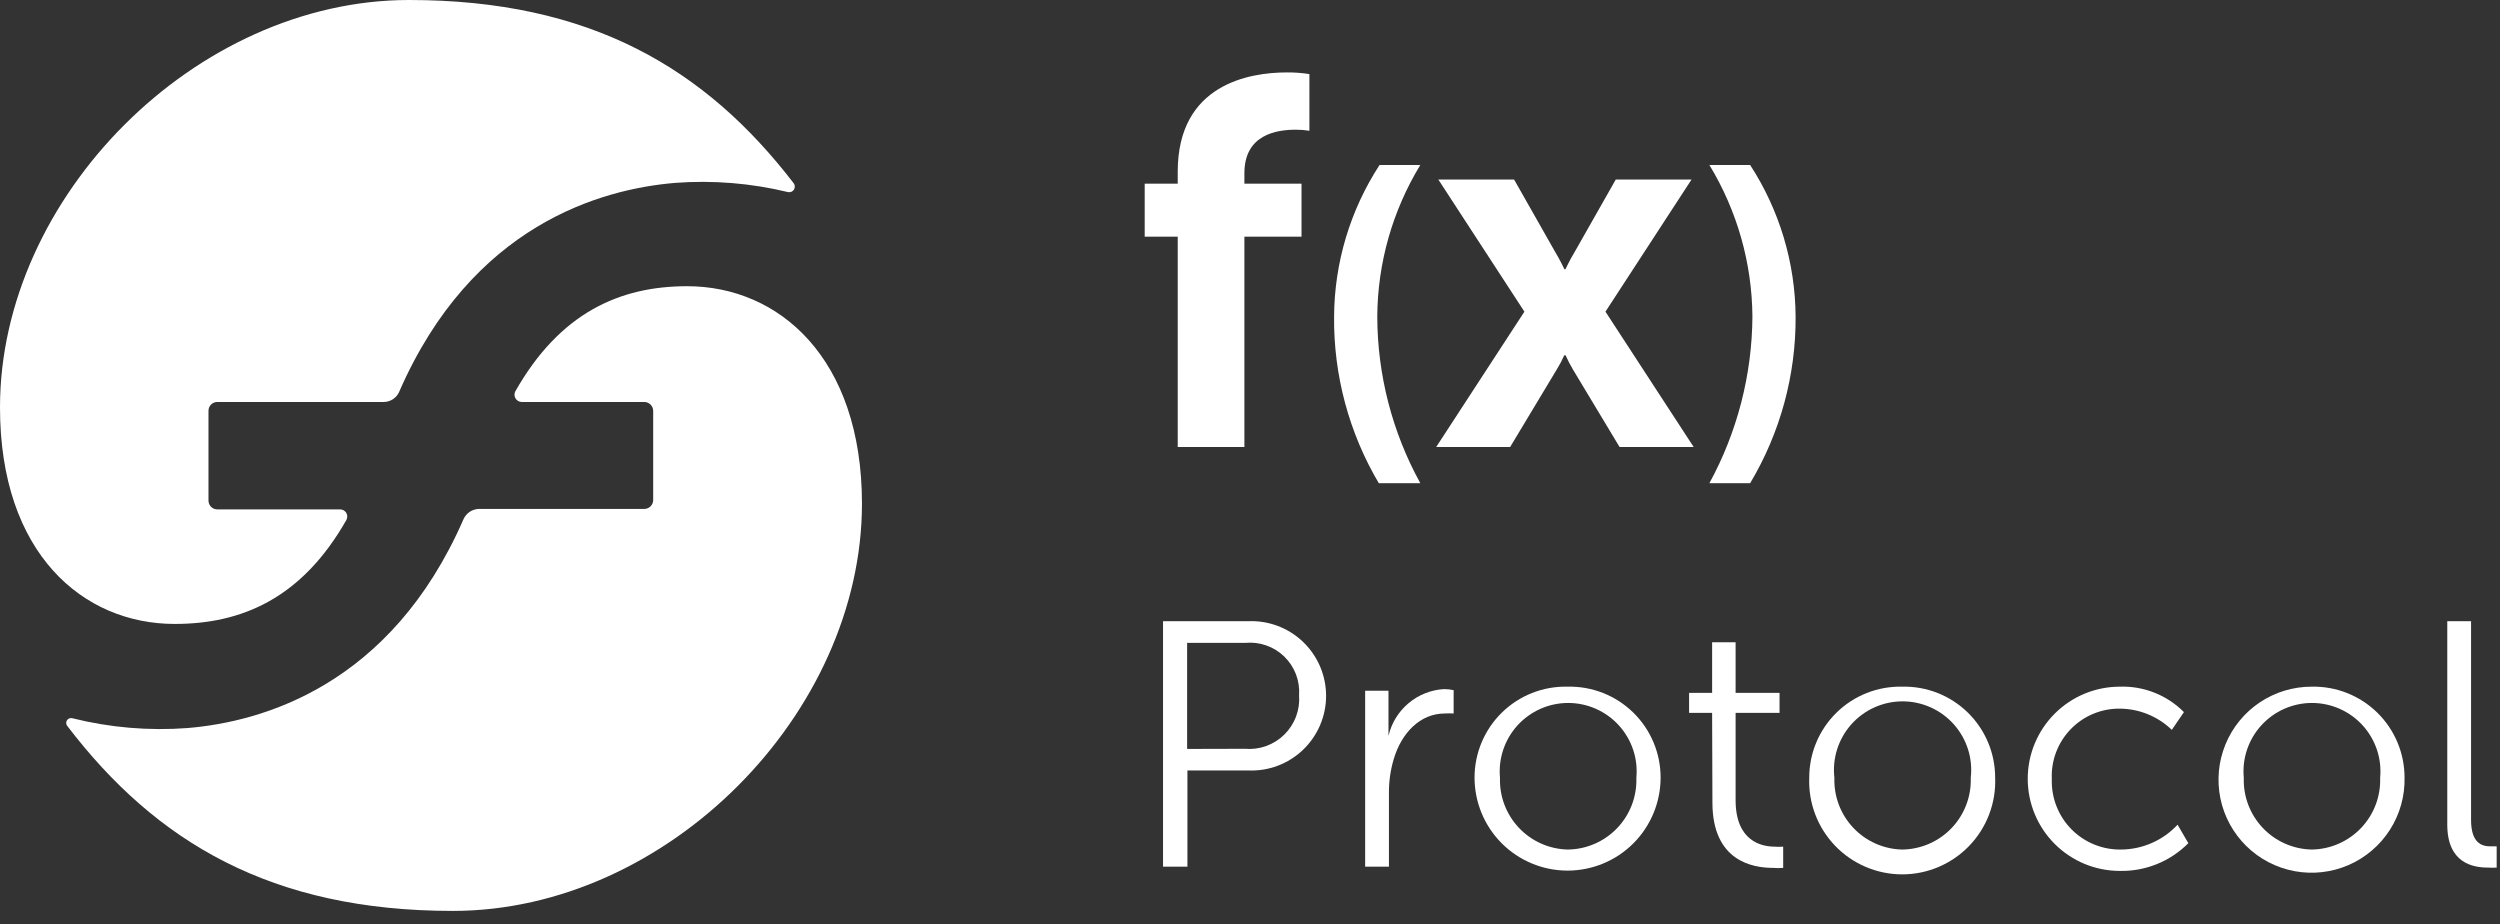
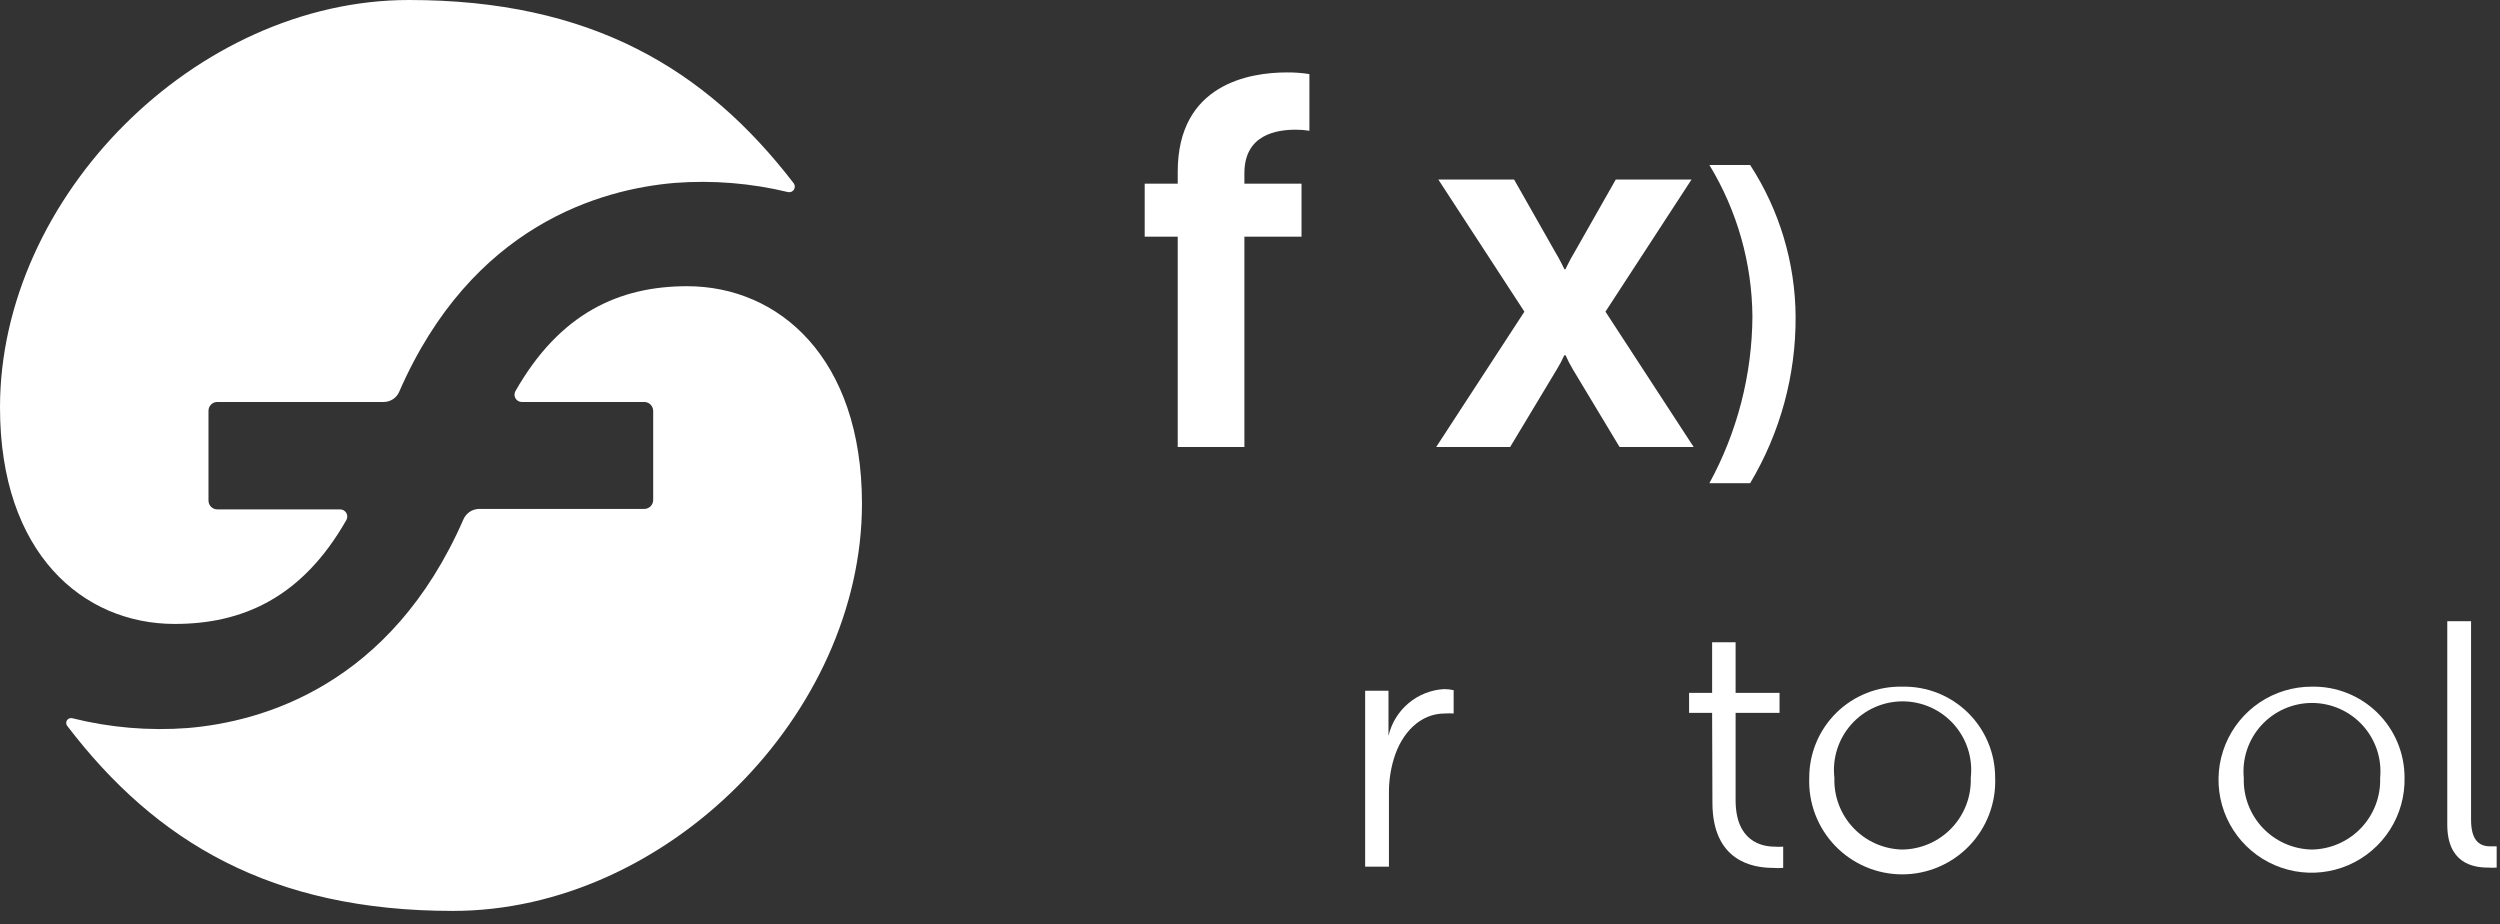
<svg xmlns="http://www.w3.org/2000/svg" width="165" height="61" viewBox="0 0 165 61" fill="none">
  <rect x="0" y="0" width="165" height="61" fill="#333333" stroke="none" />
  <path d="M45.35 18.89C40.92 18.89 36.96 20.63 34.01 25.83C33.972 25.903 33.954 25.984 33.957 26.066C33.959 26.147 33.983 26.227 34.025 26.297C34.067 26.367 34.126 26.425 34.197 26.466C34.268 26.507 34.348 26.529 34.43 26.53H42.52C42.597 26.53 42.674 26.545 42.746 26.575C42.817 26.605 42.882 26.648 42.937 26.703C42.992 26.758 43.035 26.823 43.065 26.894C43.095 26.966 43.11 27.043 43.11 27.12V33C43.11 33.078 43.095 33.154 43.065 33.226C43.035 33.297 42.992 33.362 42.937 33.417C42.882 33.472 42.817 33.516 42.746 33.545C42.674 33.575 42.597 33.59 42.52 33.59H31.59C31.376 33.598 31.169 33.666 30.992 33.786C30.816 33.907 30.676 34.074 30.59 34.27C25.79 45.27 17.28 47.64 12.39 48.05C9.828 48.244 7.252 48.025 4.76 47.4C4.697 47.386 4.63 47.391 4.57 47.415C4.509 47.439 4.458 47.481 4.422 47.536C4.386 47.59 4.368 47.654 4.369 47.719C4.37 47.784 4.392 47.847 4.43 47.9C10.29 55.58 17.91 60.12 29.89 60.12C44.01 60.12 56.89 47.12 56.89 33.23C56.88 23.61 51.4 18.89 45.35 18.89Z" fill="white" />
  <path d="M52.38 12.09C46.54 4.49 38.94 0 27 0C12.9 0 0 13 0 26.89C0 36.54 5.49 41.18 11.53 41.18C15.96 41.18 19.92 39.49 22.86 34.32C22.9 34.248 22.921 34.168 22.92 34.086C22.919 34.004 22.897 33.923 22.856 33.852C22.814 33.782 22.755 33.723 22.684 33.682C22.613 33.641 22.532 33.62 22.45 33.62H14.35C14.272 33.621 14.195 33.607 14.123 33.578C14.05 33.549 13.985 33.505 13.93 33.45C13.875 33.395 13.831 33.33 13.802 33.257C13.773 33.185 13.759 33.108 13.76 33.03V27.12C13.759 27.042 13.773 26.965 13.802 26.893C13.831 26.82 13.875 26.755 13.93 26.7C13.985 26.645 14.05 26.601 14.123 26.572C14.195 26.543 14.272 26.529 14.35 26.53H25.35C25.564 26.524 25.772 26.457 25.95 26.337C26.127 26.216 26.266 26.047 26.35 25.85C31.15 14.85 39.66 12.48 44.56 12.07C47.063 11.883 49.58 12.089 52.02 12.68C52.094 12.694 52.17 12.684 52.238 12.654C52.306 12.623 52.364 12.573 52.403 12.509C52.442 12.445 52.461 12.371 52.457 12.296C52.453 12.221 52.426 12.149 52.38 12.09Z" fill="white" />
  <path d="M77.73 15.62H75.55V12.12H77.73V11.33C77.73 5.55 82.47 4.78 84.93 4.78C85.429 4.775 85.927 4.812 86.42 4.89V8.63C86.122 8.582 85.821 8.559 85.52 8.56C84.27 8.56 82.13 8.87 82.13 11.43V12.12H85.9V15.62H82.13V29.5H77.73V15.62Z" fill="white" />
-   <path d="M88.05 20.89C88.07 17.338 89.112 13.867 91.05 10.89H93.74C91.904 13.904 90.922 17.361 90.9 20.89C90.909 24.737 91.885 28.52 93.74 31.89H91C89.032 28.561 88.012 24.757 88.05 20.89Z" fill="white" />
  <path d="M103.24 23.45C103.099 23.771 102.935 24.082 102.75 24.38L99.67 29.5H94.79L100.61 20.57L94.93 11.85H99.93L102.66 16.66C102.94 17.11 103.25 17.77 103.25 17.77H103.32C103.32 17.77 103.63 17.11 103.91 16.66L106.64 11.85H111.64L105.96 20.57L111.78 29.5H106.89L103.81 24.38C103.631 24.08 103.471 23.77 103.33 23.45H103.24Z" fill="white" />
  <path d="M112.82 31.89C114.661 28.515 115.637 24.735 115.66 20.89C115.633 17.361 114.652 13.906 112.82 10.89H115.51C117.445 13.868 118.486 17.338 118.51 20.89C118.533 24.762 117.496 28.566 115.51 31.89H112.82Z" fill="white" />
-   <path d="M76.76 41H82.37C83.035 40.97 83.7 41.075 84.324 41.309C84.947 41.543 85.517 41.901 85.999 42.361C86.48 42.822 86.863 43.375 87.125 43.987C87.387 44.6 87.522 45.259 87.522 45.925C87.522 46.591 87.387 47.25 87.125 47.863C86.863 48.475 86.48 49.028 85.999 49.489C85.517 49.949 84.947 50.307 84.324 50.541C83.7 50.775 83.035 50.88 82.37 50.85H78.37V57.2H76.76V41ZM82.16 49.42C82.636 49.462 83.116 49.4 83.566 49.238C84.016 49.076 84.425 48.818 84.766 48.483C85.106 48.147 85.37 47.741 85.538 47.293C85.706 46.846 85.775 46.367 85.74 45.89C85.773 45.419 85.702 44.946 85.534 44.504C85.365 44.063 85.102 43.663 84.763 43.334C84.424 43.004 84.017 42.753 83.571 42.597C83.125 42.441 82.65 42.384 82.18 42.43H78.35V49.43L82.16 49.42Z" fill="white" />
  <path d="M90.1 45.59H91.64V47.65C91.64 48.15 91.64 48.57 91.64 48.57C91.835 47.727 92.299 46.971 92.96 46.414C93.622 45.857 94.446 45.529 95.31 45.48C95.522 45.482 95.733 45.505 95.94 45.55V47.09C95.747 47.078 95.553 47.078 95.36 47.09C93.72 47.09 92.5 48.38 91.99 50.09C91.77 50.823 91.663 51.585 91.67 52.35V57.2H90.1V45.59Z" fill="white" />
-   <path d="M103.46 45.32C104.26 45.301 105.055 45.443 105.799 45.736C106.543 46.029 107.221 46.468 107.793 47.027C108.365 47.586 108.82 48.254 109.13 48.991C109.441 49.728 109.6 50.52 109.6 51.32C109.6 52.948 108.953 54.51 107.802 55.662C106.65 56.813 105.088 57.46 103.46 57.46C101.832 57.46 100.27 56.813 99.118 55.662C97.967 54.51 97.32 52.948 97.32 51.32C97.32 50.52 97.48 49.728 97.79 48.991C98.1 48.254 98.555 47.586 99.127 47.027C99.699 46.468 100.377 46.029 101.121 45.736C101.865 45.443 102.66 45.301 103.46 45.32ZM103.46 56.07C104.071 56.065 104.675 55.938 105.236 55.696C105.797 55.454 106.304 55.102 106.727 54.662C107.15 54.221 107.48 53.7 107.699 53.13C107.918 52.559 108.02 51.951 108 51.34C108.059 50.713 107.987 50.081 107.788 49.484C107.588 48.887 107.267 48.339 106.843 47.873C106.419 47.407 105.903 47.036 105.327 46.781C104.752 46.527 104.129 46.395 103.5 46.395C102.871 46.395 102.248 46.527 101.673 46.781C101.097 47.036 100.581 47.407 100.157 47.873C99.734 48.339 99.412 48.887 99.213 49.484C99.013 50.081 98.941 50.713 99 51.34C98.98 51.944 99.08 52.546 99.293 53.111C99.507 53.676 99.831 54.194 100.245 54.633C100.66 55.073 101.157 55.426 101.709 55.673C102.261 55.92 102.856 56.054 103.46 56.07Z" fill="white" />
  <path d="M113 47.05H111.48V45.73H113V42.39H114.55V45.73H117.45V47.05H114.55V52.81C114.55 55.54 116.28 55.88 117.15 55.88C117.33 55.895 117.51 55.895 117.69 55.88V57.28C117.467 57.299 117.243 57.299 117.02 57.28C115.68 57.28 113.02 56.84 113.02 52.97L113 47.05Z" fill="white" />
  <path d="M125.54 45.32C126.34 45.301 127.135 45.443 127.879 45.736C128.623 46.029 129.301 46.468 129.873 47.027C130.445 47.586 130.9 48.254 131.21 48.991C131.521 49.728 131.68 50.52 131.68 51.32C131.713 52.147 131.579 52.971 131.286 53.745C130.993 54.518 130.546 55.224 129.973 55.821C129.4 56.417 128.713 56.892 127.952 57.216C127.191 57.541 126.372 57.708 125.545 57.708C124.718 57.708 123.899 57.541 123.138 57.216C122.377 56.892 121.69 56.417 121.117 55.821C120.544 55.224 120.097 54.518 119.804 53.745C119.511 52.971 119.377 52.147 119.41 51.32C119.41 50.521 119.569 49.73 119.879 48.993C120.188 48.257 120.642 47.59 121.213 47.031C121.784 46.472 122.461 46.033 123.204 45.739C123.947 45.445 124.741 45.303 125.54 45.32ZM125.54 56.07C126.15 56.064 126.753 55.935 127.313 55.693C127.872 55.451 128.378 55.099 128.8 54.658C129.222 54.218 129.552 53.697 129.77 53.127C129.988 52.557 130.09 51.95 130.07 51.34C130.143 50.705 130.082 50.062 129.889 49.453C129.696 48.844 129.377 48.283 128.952 47.806C128.527 47.329 128.006 46.947 127.423 46.686C126.84 46.425 126.209 46.289 125.57 46.289C124.931 46.289 124.3 46.425 123.717 46.686C123.134 46.947 122.613 47.329 122.188 47.806C121.763 48.283 121.444 48.844 121.251 49.453C121.058 50.062 120.997 50.705 121.07 51.34C121.05 51.945 121.15 52.548 121.364 53.114C121.579 53.679 121.903 54.197 122.319 54.637C122.734 55.077 123.233 55.43 123.786 55.676C124.339 55.922 124.935 56.056 125.54 56.07Z" fill="white" />
-   <path d="M139.9 45.32C140.684 45.292 141.466 45.428 142.196 45.717C142.925 46.006 143.587 46.443 144.14 47L143.34 48.17C142.426 47.288 141.21 46.788 139.94 46.77C139.332 46.76 138.728 46.874 138.165 47.107C137.603 47.339 137.094 47.684 136.671 48.121C136.247 48.558 135.918 49.077 135.702 49.646C135.487 50.215 135.391 50.822 135.42 51.43C135.401 52.039 135.506 52.646 135.729 53.214C135.951 53.782 136.287 54.298 136.715 54.732C137.143 55.166 137.656 55.508 138.22 55.738C138.785 55.968 139.39 56.081 140 56.07C140.699 56.064 141.389 55.915 142.029 55.633C142.669 55.352 143.244 54.942 143.72 54.43L144.43 55.65C143.84 56.245 143.135 56.714 142.358 57.029C141.581 57.343 140.748 57.497 139.91 57.48C138.297 57.48 136.751 56.84 135.611 55.699C134.471 54.559 133.83 53.013 133.83 51.4C133.83 49.788 134.471 48.241 135.611 47.101C136.751 45.961 138.297 45.32 139.91 45.32H139.9Z" fill="white" />
  <path d="M152.57 45.32C153.369 45.303 154.163 45.445 154.906 45.739C155.649 46.033 156.326 46.472 156.897 47.031C157.468 47.59 157.922 48.257 158.231 48.993C158.541 49.73 158.7 50.521 158.7 51.32C158.728 52.54 158.391 53.741 157.733 54.77C157.075 55.798 156.126 56.606 155.006 57.093C153.886 57.578 152.647 57.72 151.447 57.498C150.246 57.276 149.139 56.702 148.267 55.848C147.394 54.994 146.796 53.9 146.549 52.704C146.302 51.509 146.416 50.267 146.878 49.137C147.34 48.007 148.128 47.04 149.142 46.36C150.156 45.681 151.349 45.318 152.57 45.32ZM152.57 56.07C153.179 56.062 153.781 55.933 154.339 55.69C154.898 55.447 155.403 55.095 155.824 54.655C156.245 54.214 156.573 53.694 156.791 53.125C157.008 52.556 157.11 51.949 157.09 51.34C157.149 50.713 157.077 50.081 156.878 49.484C156.678 48.887 156.357 48.339 155.933 47.873C155.509 47.407 154.993 47.036 154.417 46.781C153.842 46.527 153.219 46.395 152.59 46.395C151.961 46.395 151.338 46.527 150.763 46.781C150.187 47.036 149.671 47.407 149.247 47.873C148.823 48.339 148.502 48.887 148.302 49.484C148.103 50.081 148.031 50.713 148.09 51.34C148.07 51.946 148.17 52.549 148.385 53.116C148.6 53.682 148.926 54.201 149.342 54.641C149.759 55.081 150.259 55.433 150.813 55.679C151.367 55.924 151.964 56.057 152.57 56.07Z" fill="white" />
  <path d="M161.52 41H163.09V54.11C163.09 55.63 163.78 55.86 164.38 55.86C164.59 55.86 164.78 55.86 164.78 55.86V57.26C164.587 57.275 164.393 57.275 164.2 57.26C163.2 57.26 161.52 56.96 161.52 54.42V41Z" fill="white" />
</svg>